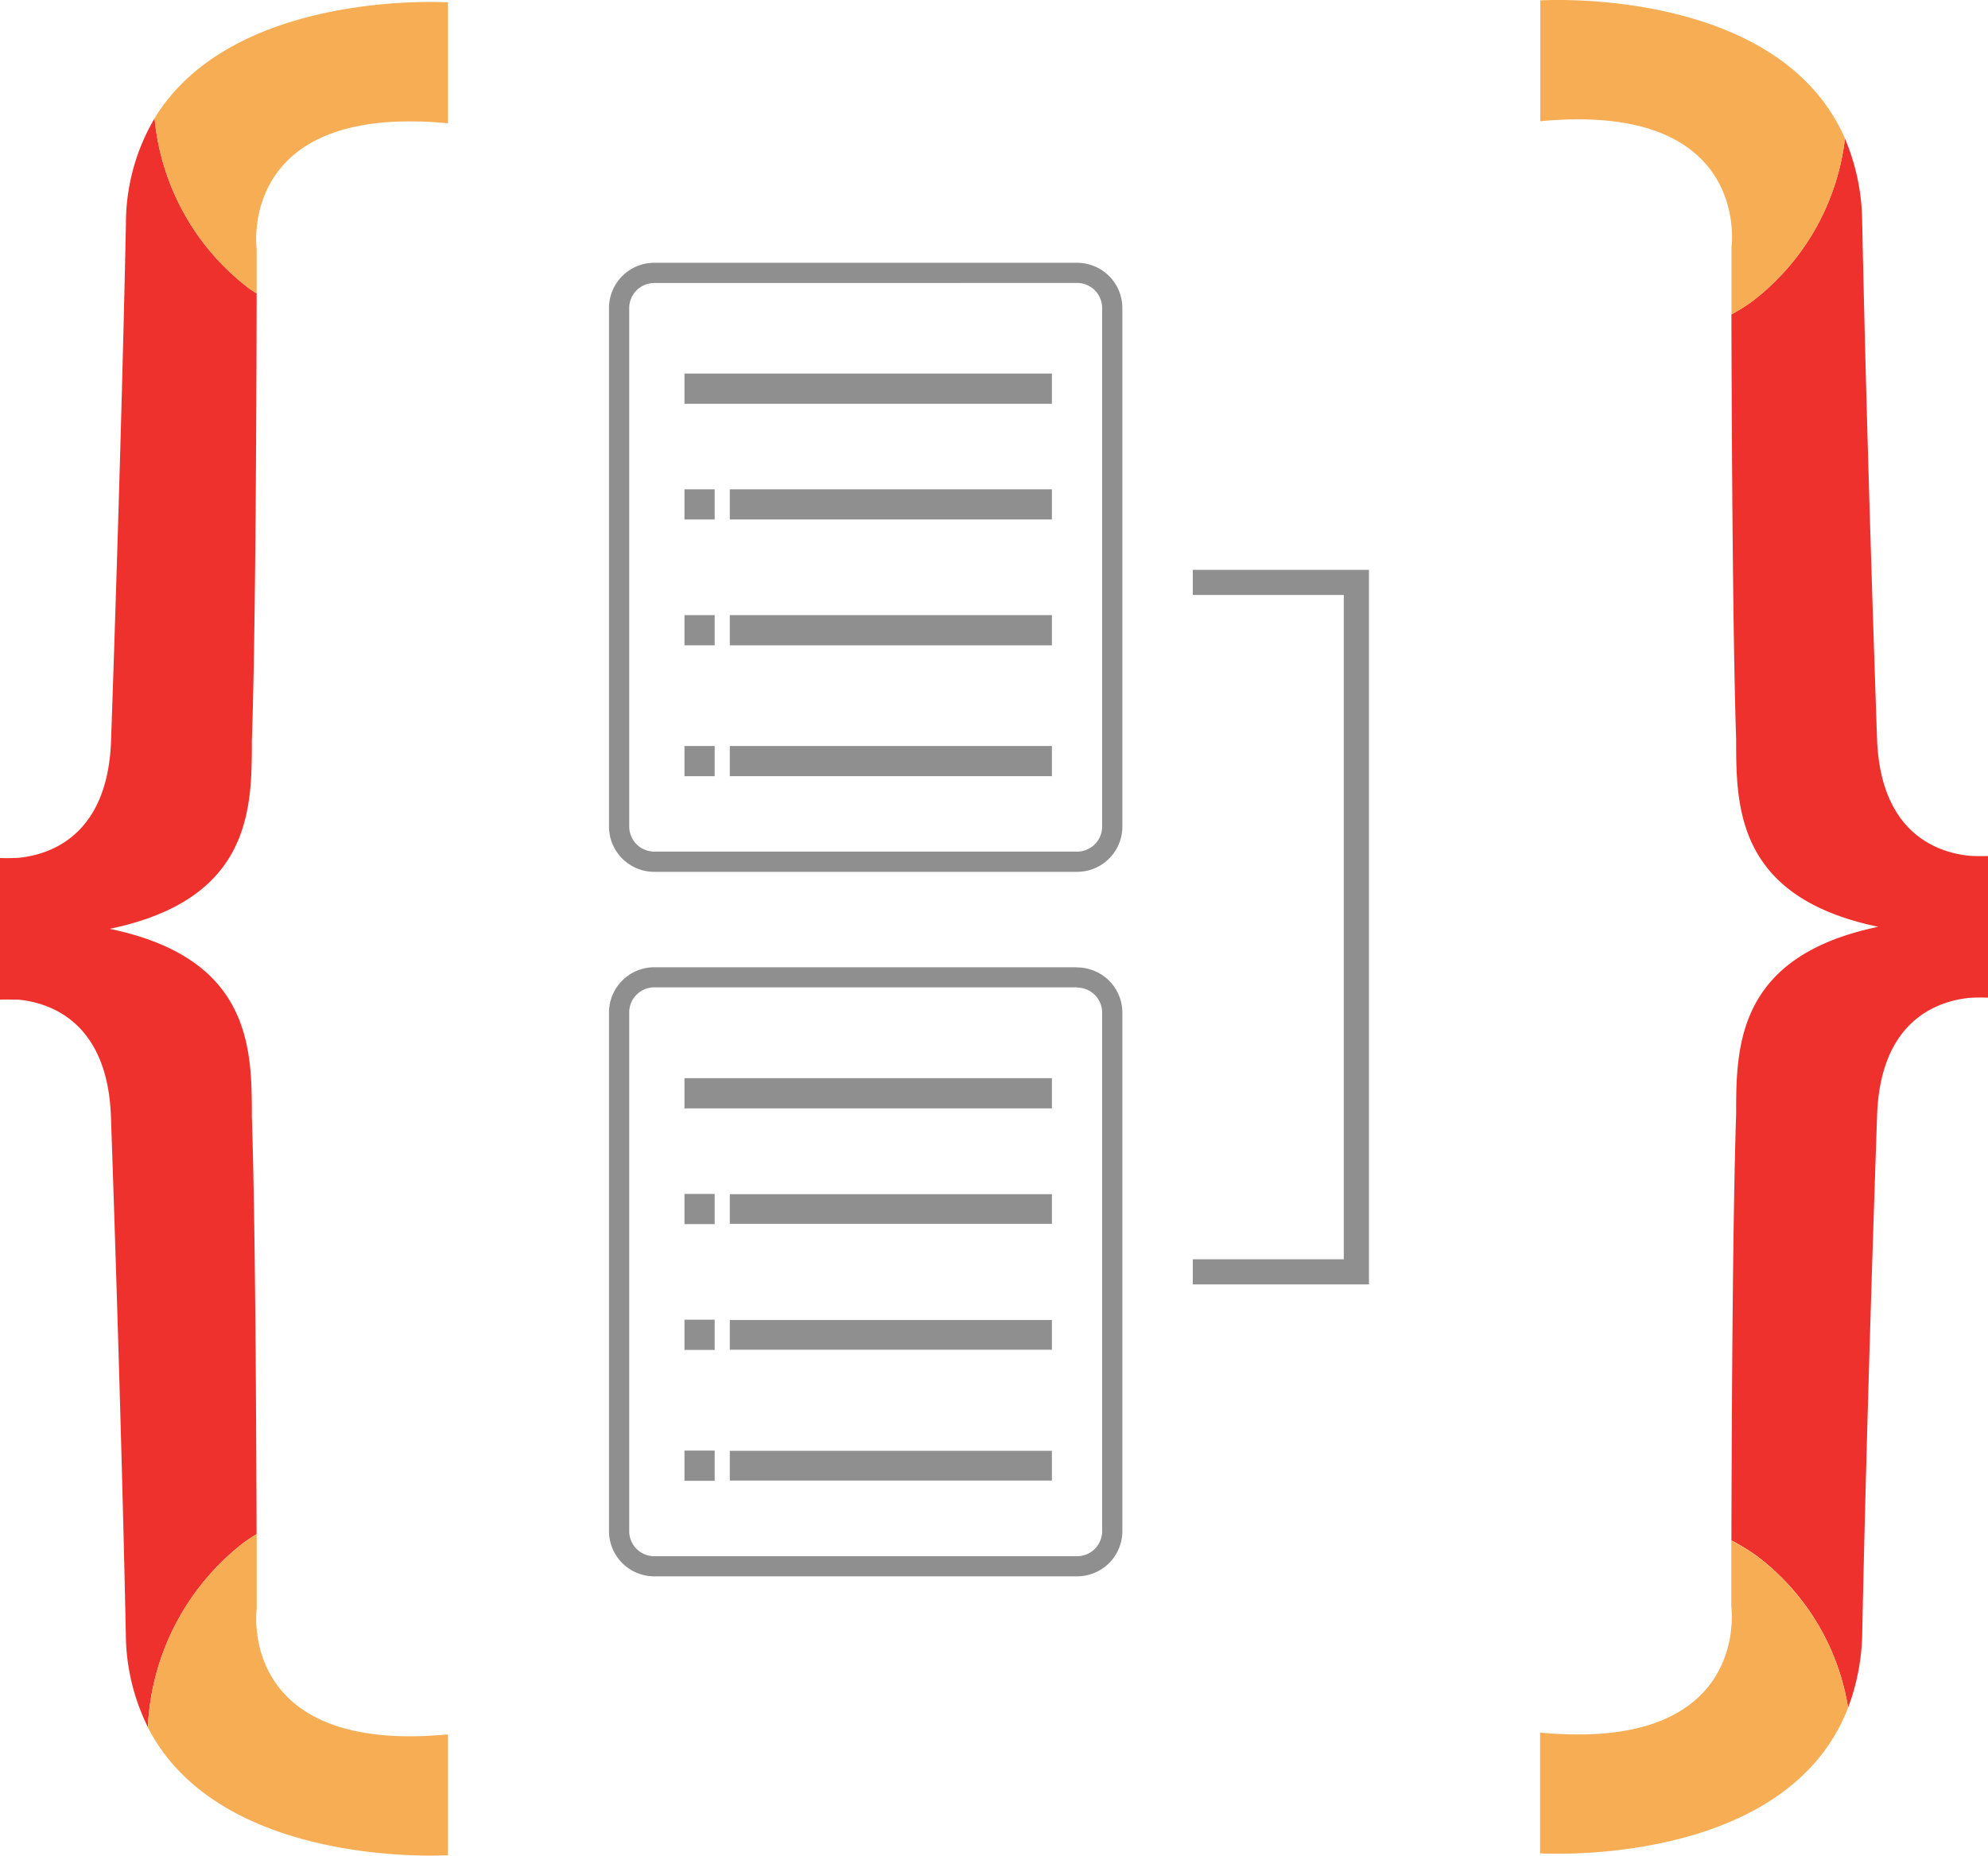
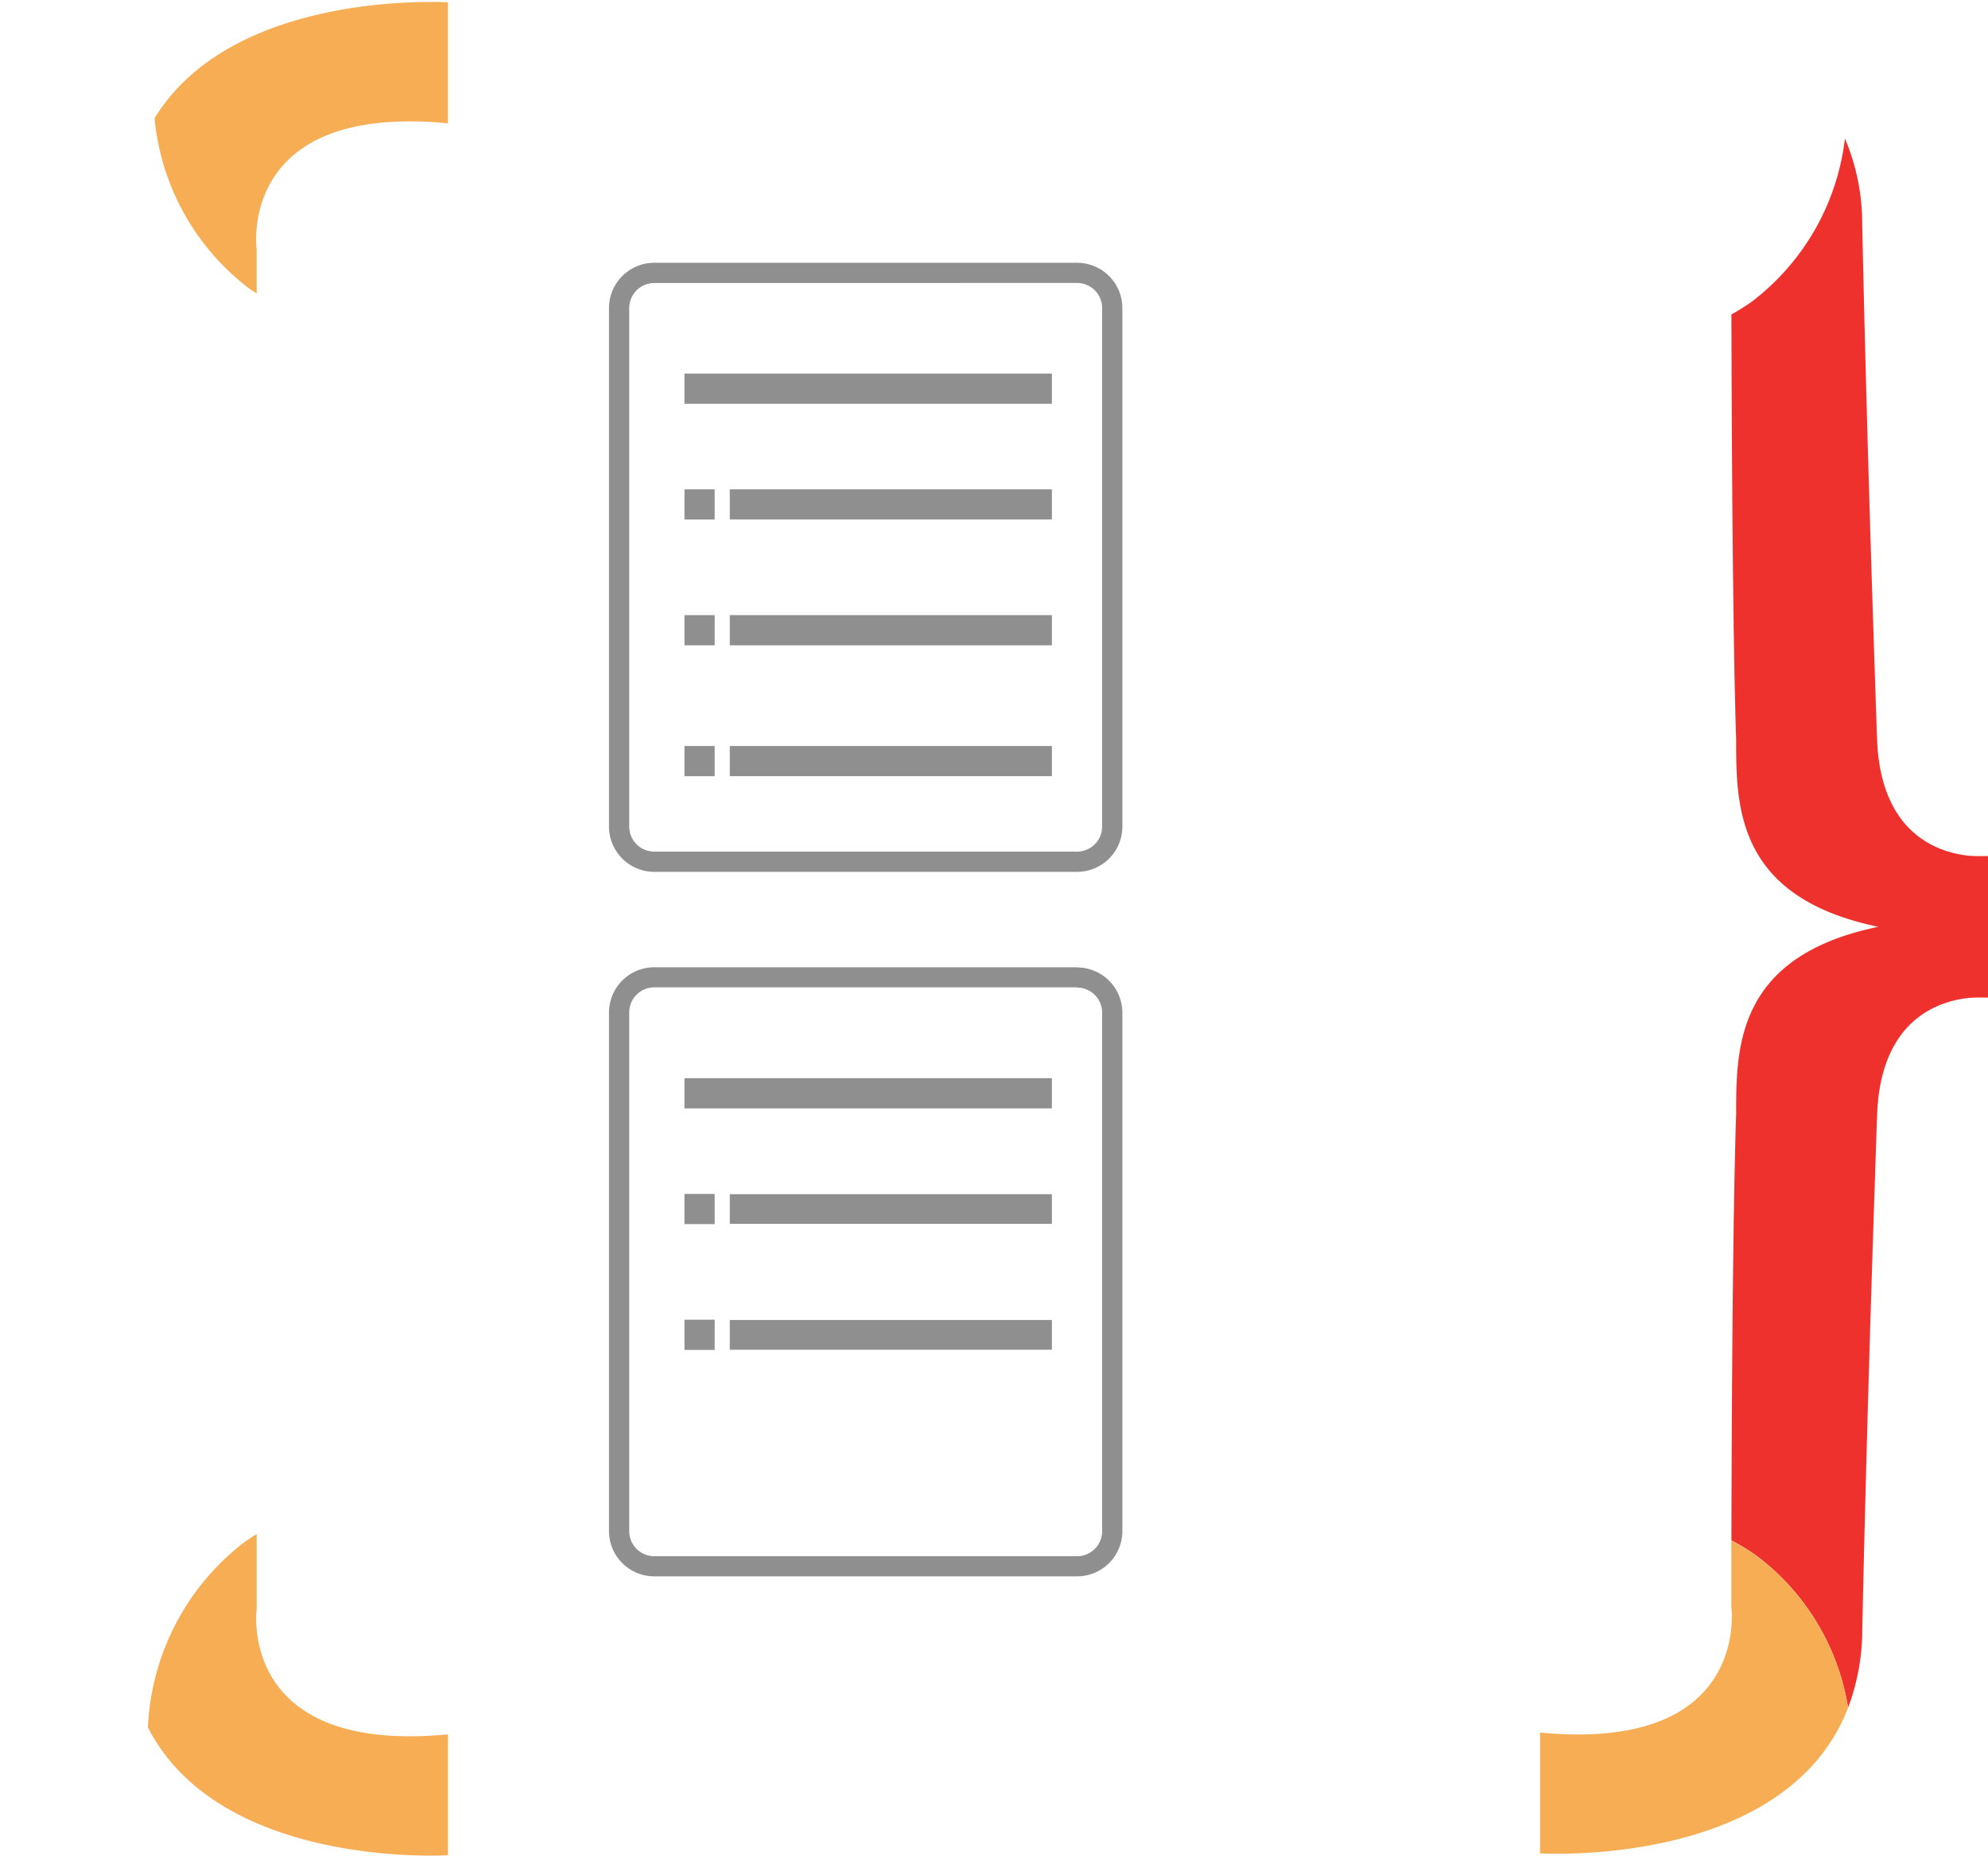
<svg xmlns="http://www.w3.org/2000/svg" width="55.458" height="51.766" viewBox="0 0 55.458 51.766">
  <defs>
    <clipPath id="clip-path">
      <rect id="Rectangle_57516" data-name="Rectangle 57516" width="55.458" height="51.766" fill="#fff" />
    </clipPath>
  </defs>
  <g id="Typeorm-Logo" clip-path="url(#clip-path)">
    <path id="Path_7099" data-name="Path 7099" d="M176.433,125.53h-.843v.842h.843Z" transform="translate(-156.496 -111.88)" fill="#8f8f8f" />
    <path id="Path_7100" data-name="Path 7100" d="M176.433,191.38h-.843v.842h.843Z" transform="translate(-156.496 -170.569)" fill="#8f8f8f" />
    <path id="Path_7101" data-name="Path 7101" d="M176.433,157.81h-.843v.842h.843Z" transform="translate(-156.496 -140.65)" fill="#8f8f8f" />
    <path id="Path_7102" data-name="Path 7102" d="M185.84,95.83H175.59v.843h10.25Z" transform="translate(-156.496 -85.409)" fill="#8f8f8f" />
    <path id="Path_7103" data-name="Path 7103" d="M196.205,125.53H187.22v.842h8.985Z" transform="translate(-166.861 -111.88)" fill="#8f8f8f" />
    <path id="Path_7104" data-name="Path 7104" d="M196.205,157.81H187.22v.842h8.985Z" transform="translate(-166.861 -140.65)" fill="#8f8f8f" />
    <path id="Path_7105" data-name="Path 7105" d="M196.205,191.38H187.22v.842h8.985Z" transform="translate(-166.861 -170.569)" fill="#8f8f8f" />
    <path id="Path_7106" data-name="Path 7106" d="M169.287,67.982a.7.7,0,0,1,.7.7V83.146a.7.7,0,0,1-.7.7H157.494a.7.7,0,0,1-.7-.7V68.684a.7.7,0,0,1,.7-.7Zm0-.562H157.494a1.263,1.263,0,0,0-1.264,1.264V83.146a1.263,1.263,0,0,0,1.264,1.264h11.793a1.263,1.263,0,0,0,1.264-1.264V68.684a1.264,1.264,0,0,0-1.264-1.264Z" transform="translate(-139.241 -60.089)" fill="#8f8f8f" />
    <path id="Path_7107" data-name="Path 7107" d="M176.433,306.29h-.843v.842h.843Z" transform="translate(-156.496 -272.984)" fill="#8f8f8f" />
    <path id="Path_7108" data-name="Path 7108" d="M176.433,338.56h-.843v.843h.843Z" transform="translate(-156.496 -301.745)" fill="#8f8f8f" />
-     <path id="Path_7109" data-name="Path 7109" d="M176.433,372.13h-.843v.843h.843Z" transform="translate(-156.496 -331.664)" fill="#8f8f8f" />
    <path id="Path_7110" data-name="Path 7110" d="M185.84,276.59H175.59v.843h10.25Z" transform="translate(-156.496 -246.513)" fill="#8f8f8f" />
    <path id="Path_7111" data-name="Path 7111" d="M196.205,306.35H187.22v.829h8.985Z" transform="translate(-166.861 -273.037)" fill="#8f8f8f" />
-     <path id="Path_7112" data-name="Path 7112" d="M196.205,372.19H187.22v.83h8.985Z" transform="translate(-166.861 -331.718)" fill="#8f8f8f" />
    <path id="Path_7113" data-name="Path 7113" d="M196.205,338.62H187.22v.83h8.985Z" transform="translate(-166.861 -301.798)" fill="#8f8f8f" />
    <path id="Path_7114" data-name="Path 7114" d="M169.287,248.707a.7.7,0,0,1,.7.7v14.463a.7.7,0,0,1-.7.7H157.494a.7.7,0,0,1-.7-.7V249.4a.7.7,0,0,1,.7-.7h11.793Zm0-.567H157.494a1.263,1.263,0,0,0-1.264,1.264v14.463a1.263,1.263,0,0,0,1.264,1.264h11.793a1.263,1.263,0,0,0,1.264-1.264V249.4a1.264,1.264,0,0,0-1.264-1.255Z" transform="translate(-139.241 -221.157)" fill="#8f8f8f" />
-     <path id="Path_7115" data-name="Path 7115" d="M310.212,146.19H306v.7h4.212v18.533H306v.7h4.914V146.19Z" transform="translate(-272.725 -130.293)" fill="#8f8f8f" />
-     <path id="Path_7116" data-name="Path 7116" d="M6.812,70.074q.17-.121.346-.228c-.009-3.075-.036-8.781-.132-11.648,0-1.882,0-4.414-3.965-5.237,3.96-.823,3.965-3.354,3.965-5.236.109-3.153.128-9.746.134-12.489-.07-.045-.14-.088-.208-.137A6.748,6.748,0,0,1,4.313,30.35a5.774,5.774,0,0,0-.8,2.945c-.128,6.156-.374,13.244-.415,14.43C3,50.39,1.365,50.9.511,50.98c-.161.009-.326.012-.511.005v3.951c.182-.007.35,0,.511,0,.854.083,2.485.59,2.584,3.256.041,1.183.287,8.274.415,14.429a5.925,5.925,0,0,0,.615,2.61A6.9,6.9,0,0,1,6.812,70.074Z" transform="translate(0 -27.05)" fill="#ef312d" />
    <path id="Path_7117" data-name="Path 7117" d="M42.29,8.5c.067.049.138.092.208.137V7.4s-.562-4.071,5.335-3.51V.517S41.852.138,39.65,3.75A6.754,6.754,0,0,0,42.29,8.5Z" transform="translate(-35.338 -0.451)" fill="#f6ad53" />
    <path id="Path_7118" data-name="Path 7118" d="M46.31,402.5v-3.371c-5.9.561-5.335-3.51-5.335-3.51V393.54q-.176.109-.346.228a6.9,6.9,0,0,0-2.689,5.167C39.97,402.9,46.31,402.5,46.31,402.5Z" transform="translate(-33.814 -350.746)" fill="#f6ad53" />
    <path id="Path_7119" data-name="Path 7119" d="M450.826,55.549c-.854-.084-2.485-.59-2.584-3.256-.041-1.183-.287-8.274-.415-14.43a6.057,6.057,0,0,0-.481-2.324,6.7,6.7,0,0,1-2.61,4.56,6.092,6.092,0,0,1-.557.348c.008,3.022.034,8.917.132,11.846,0,1.882,0,4.413,3.965,5.236-3.96.823-3.965,3.355-3.965,5.237-.1,2.941-.125,8.869-.132,11.88a5.975,5.975,0,0,1,.7.427,6.606,6.606,0,0,1,2.555,4.241,6.176,6.176,0,0,0,.395-2.118c.128-6.155.374-13.246.415-14.429.1-2.665,1.73-3.173,2.584-3.256.161-.009.326-.012.511-.005V55.555C451.156,55.561,450.987,55.558,450.826,55.549Z" transform="translate(-395.879 -31.675)" fill="#ef312d" />
-     <path id="Path_7120" data-name="Path 7120" d="M403.595,3.86c-1.863-4.276-8.5-3.854-8.5-3.854V3.377c5.9-.561,5.335,3.51,5.335,3.51V8.768a6.089,6.089,0,0,0,.557-.348A6.7,6.7,0,0,0,403.595,3.86Z" transform="translate(-352.127 0.005)" fill="#f6ad53" />
    <path id="Path_7121" data-name="Path 7121" d="M401.152,395.6a5.982,5.982,0,0,0-.7-.427v1.849s.562,4.071-5.335,3.51V403.9s6.851.435,8.591-4.059A6.6,6.6,0,0,0,401.152,395.6Z" transform="translate(-352.154 -352.199)" fill="#f6ad53" />
  </g>
</svg>